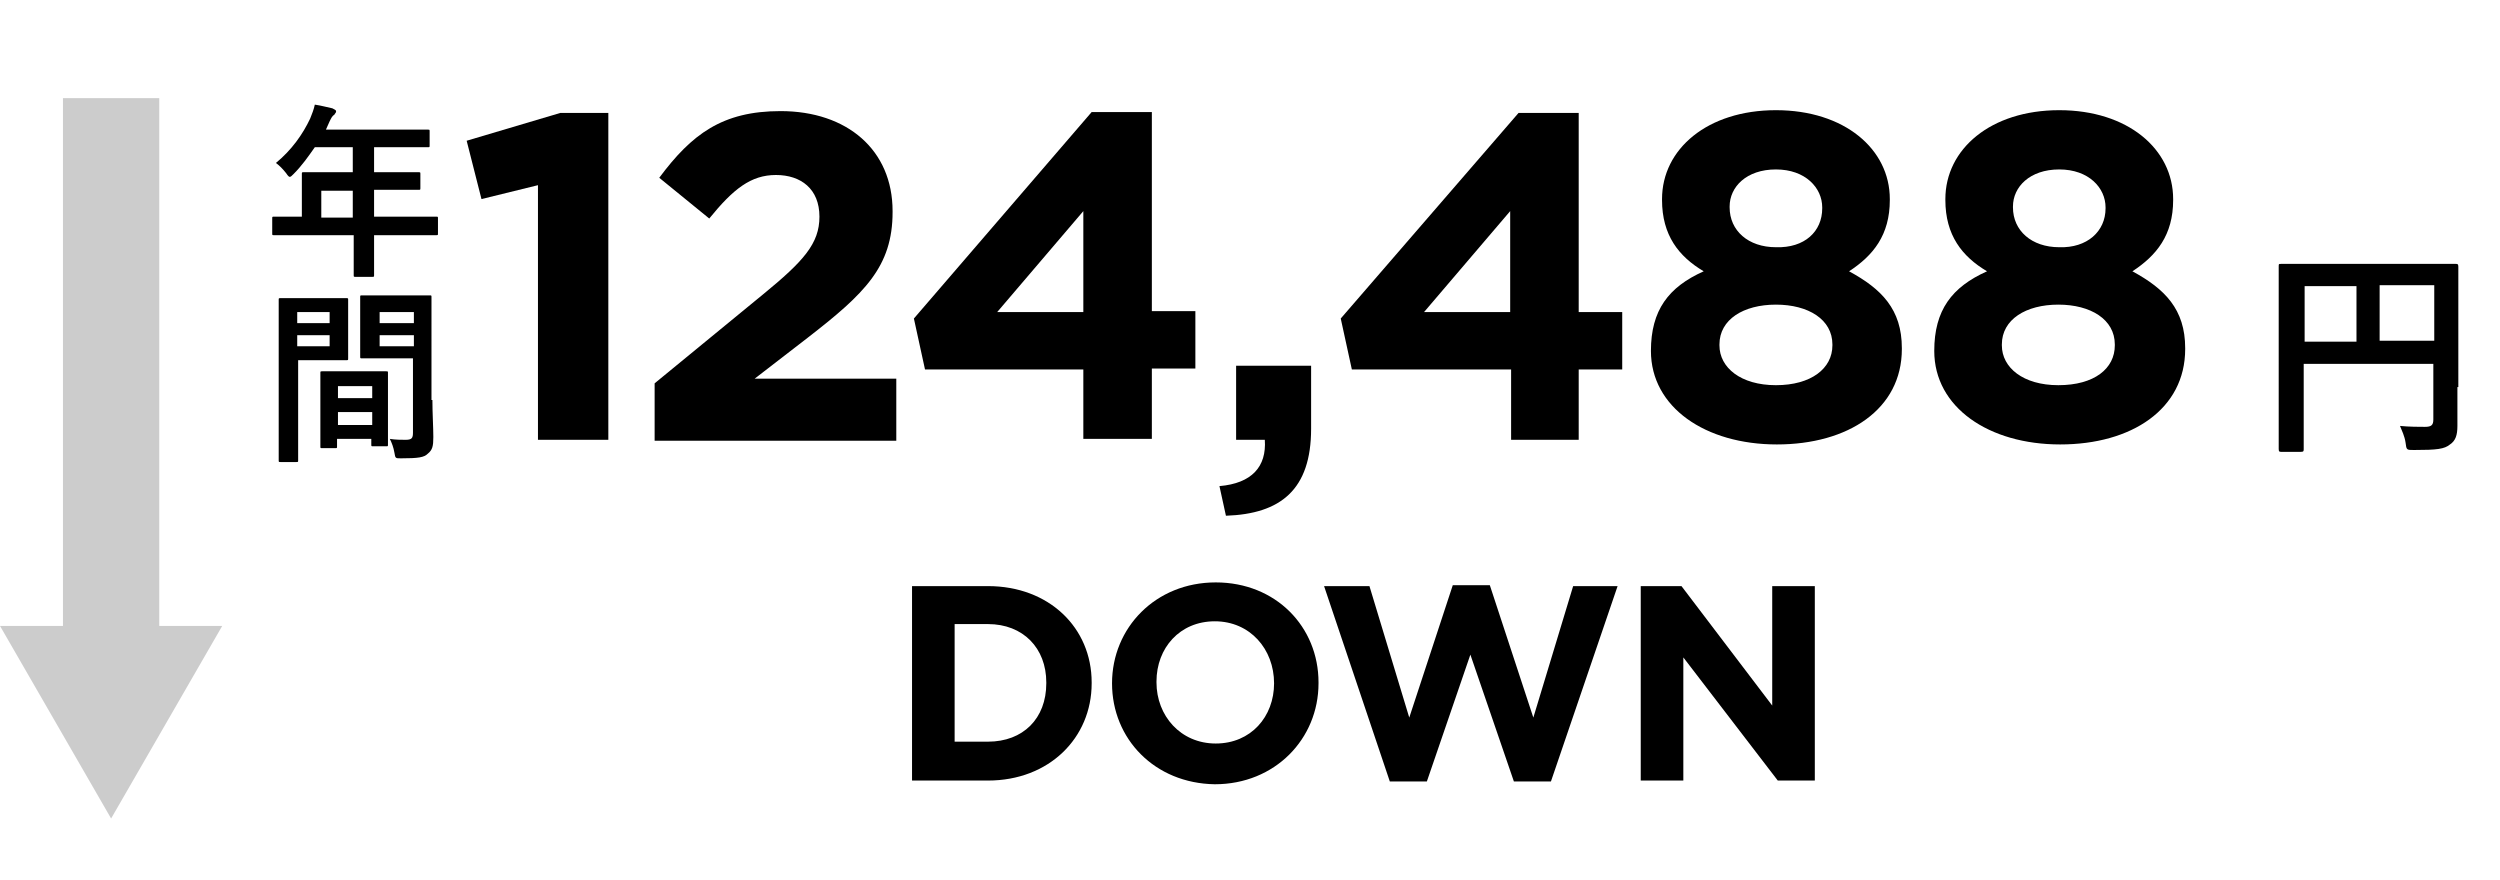
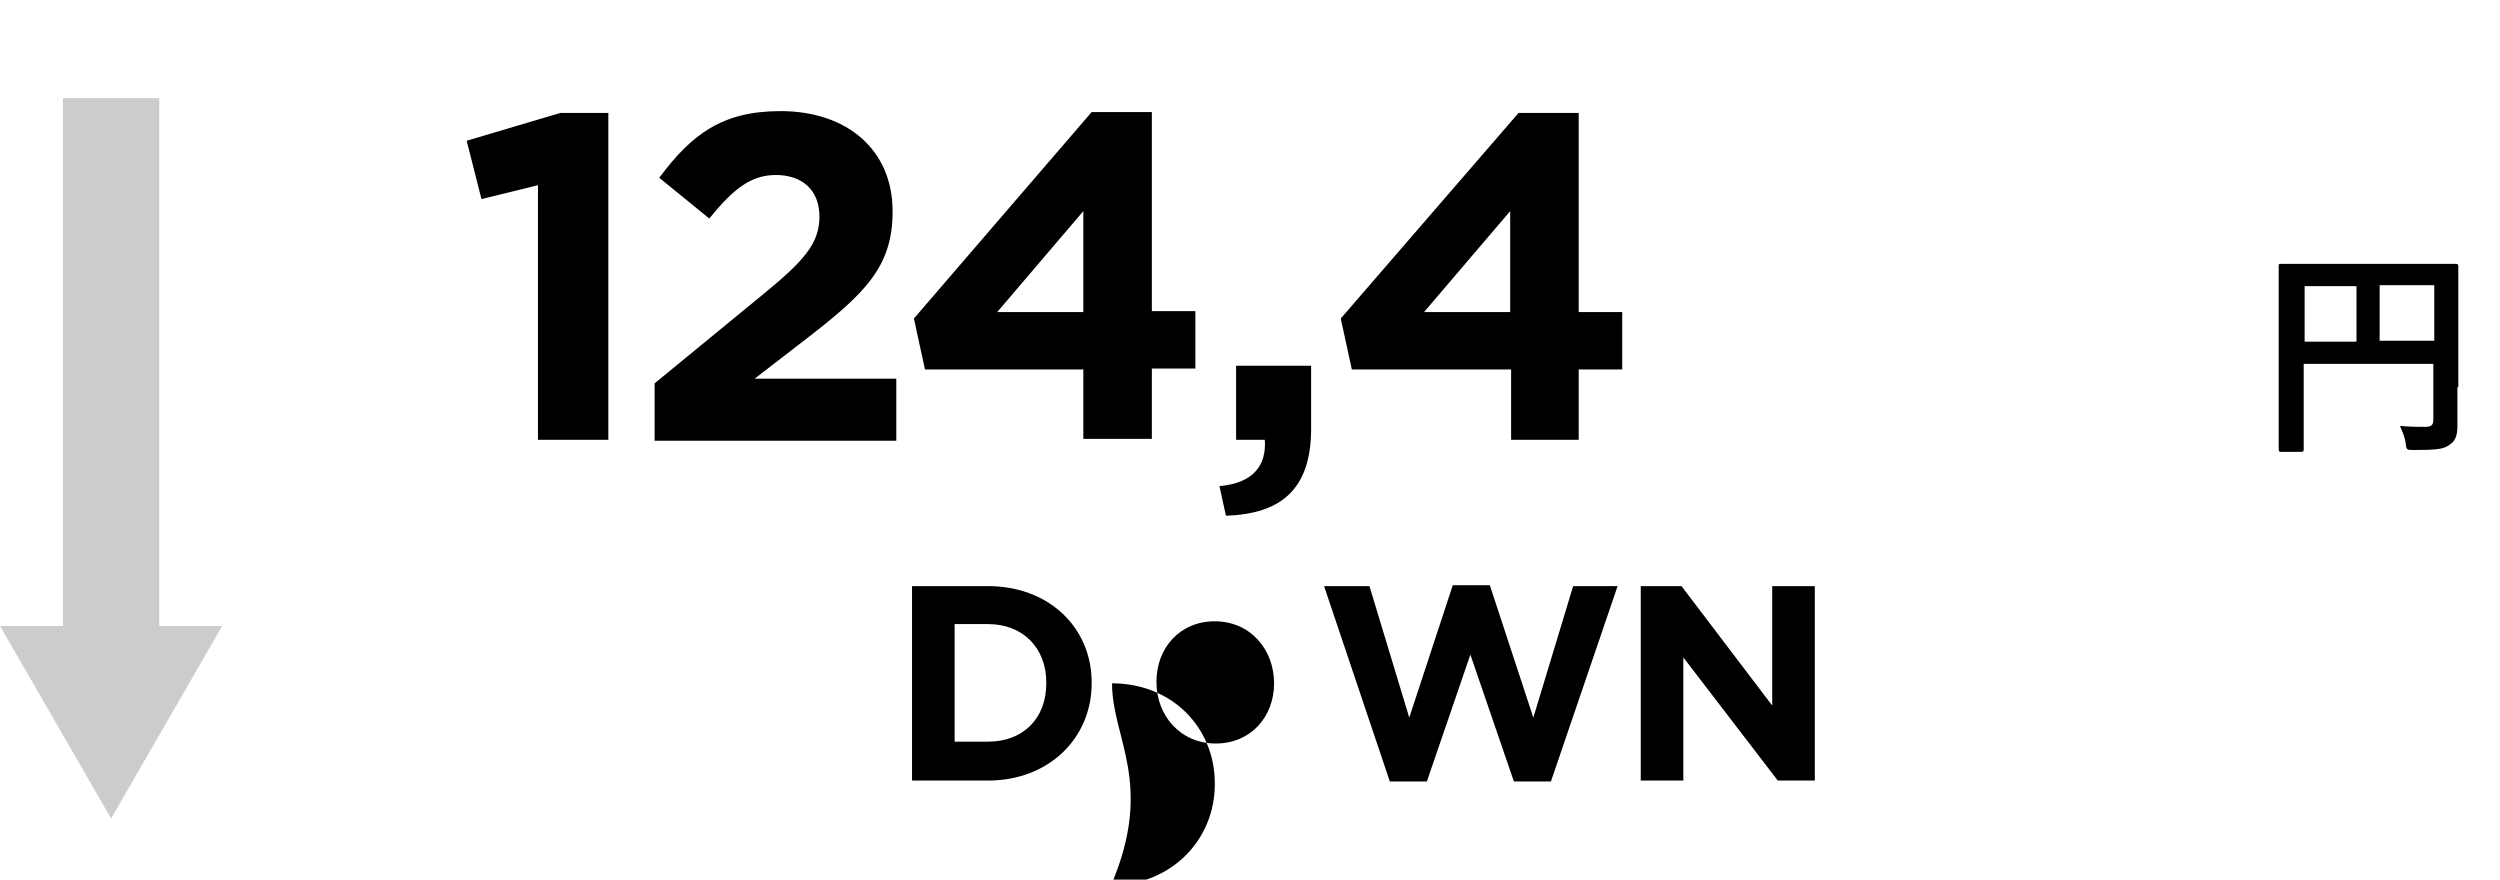
<svg xmlns="http://www.w3.org/2000/svg" version="1.1" id="レイヤー_3" x="0px" y="0px" viewBox="0 0 270 95" style="enable-background:new 0 0 270 95;" xml:space="preserve">
  <style type="text/css">
	.st0{fill:#CCCCCC;}
</style>
  <g>
    <polygon class="st0" points="17.2,67.6 17.2,10.6 6.8,10.6 6.8,67.6 0,67.6 12,88.4 24,67.6  " />
    <g>
      <g>
        <g>
          <path d="M58.1,20L52,21.5l-1.6-6.3l10.1-3h5.2v35.3h-7.6V20z" />
          <path d="M70.7,41.4l11.7-9.6c4.4-3.6,6.1-5.5,6.1-8.4c0-3-2-4.5-4.7-4.5c-2.7,0-4.6,1.5-7.2,4.7l-5.4-4.4      c3.5-4.7,6.8-7.2,13.1-7.2c7.2,0,12.1,4.2,12.1,10.8v0.1c0,5.9-3,8.8-9.2,13.6l-5.7,4.4h15.3v6.7H70.7V41.4z" />
          <path d="M117,39.9H99.9l-1.2-5.5l19.2-22.3h6.5v21.5h4.7v6.2h-4.7v7.6H117V39.9z M117,33.7V22.8l-9.3,10.9H117z" />
          <path d="M131.7,52.5c3.5-0.3,5.1-2.1,4.9-5h-3.1v-8h8.1v6.8c0,6.6-3.3,9.2-9.2,9.4L131.7,52.5z" />
          <path d="M163.1,39.9H146l-1.2-5.5L164,12.2h6.5v21.5h4.7v6.2h-4.7v7.6h-7.3V39.9z M163.1,33.7V22.8l-9.3,10.9H163.1z" />
-           <path d="M178.3,37.9L178.3,37.9c0-4.4,1.9-6.9,5.7-8.6c-2.7-1.6-4.5-3.9-4.5-7.7v-0.1c0-5.4,4.9-9.6,12.3-9.6s12.3,4.2,12.3,9.6      v0.1c0,3.8-1.8,6-4.4,7.7c3.5,1.9,5.7,4.1,5.7,8.3v0.1c0,6.5-5.8,10.3-13.5,10.3S178.3,44,178.3,37.9z M197.9,37.3v-0.1      c0-2.7-2.6-4.3-6.1-4.3s-6.1,1.6-6.1,4.3v0.1c0,2.4,2.3,4.3,6.1,4.3C195.6,41.6,197.9,39.8,197.9,37.3z M196.8,22.5v-0.1      c0-2.1-1.8-4.1-5-4.1s-5,1.9-5,4v0.1c0,2.5,2,4.3,5,4.3C194.9,26.8,196.8,25,196.8,22.5z" />
-           <path d="M208.9,37.9L208.9,37.9c0-4.4,1.9-6.9,5.7-8.6c-2.7-1.6-4.5-3.9-4.5-7.7v-0.1c0-5.4,4.9-9.6,12.3-9.6s12.3,4.2,12.3,9.6      v0.1c0,3.8-1.8,6-4.4,7.7c3.5,1.9,5.7,4.1,5.7,8.3v0.1c0,6.5-5.8,10.3-13.5,10.3S208.9,44,208.9,37.9z M228.4,37.3v-0.1      c0-2.7-2.6-4.3-6.1-4.3s-6.1,1.6-6.1,4.3v0.1c0,2.4,2.3,4.3,6.1,4.3C226.2,41.6,228.4,39.8,228.4,37.3z M227.4,22.5v-0.1      c0-2.1-1.8-4.1-5-4.1s-5,1.9-5,4v0.1c0,2.5,2,4.3,5,4.3C225.4,26.8,227.4,25,227.4,22.5z" />
          <path d="M265.4,41.8c0,2.1,0,3.3,0,4.2c0,1-0.2,1.6-0.8,2c-0.6,0.5-1.4,0.6-3.9,0.6c-0.8,0-0.8,0-0.9-0.8      c-0.1-0.7-0.4-1.3-0.6-1.8c1,0.1,2.1,0.1,2.7,0.1c0.7,0,0.9-0.2,0.9-0.8v-6h-14v5.1c0,2.6,0,4,0,4.1c0,0.2,0,0.3-0.3,0.3h-2.1      c-0.2,0-0.3,0-0.3-0.3c0-0.2,0-1.6,0-4.7V33.5c0-3.1,0-4.6,0-4.7c0-0.3,0-0.3,0.3-0.3c0.2,0,1,0,3.3,0H262c2.3,0,3.1,0,3.2,0      c0.2,0,0.3,0,0.3,0.3c0,0.1,0,1.8,0,4.8V41.8z M254.5,36.9v-6h-5.6v6H254.5z M257,30.8v6h5.9v-6H257z" />
        </g>
      </g>
      <g>
-         <path d="M32.1,25.4c-1.8,0-2.4,0-2.5,0c-0.2,0-0.2,0-0.2-0.2v-1.6c0-0.2,0-0.2,0.2-0.2c0.1,0,0.7,0,2.5,0h0.5v-2.8     c0-1.1,0-1.7,0-1.8c0-0.2,0-0.2,0.2-0.2c0.1,0,0.8,0,2.7,0h2.6v-2.7H34c-0.7,1-1.4,2-2.3,2.9c-0.2,0.2-0.3,0.3-0.4,0.3     c-0.1,0-0.2-0.1-0.4-0.4c-0.4-0.5-0.7-0.8-1.1-1.1c1.7-1.4,2.9-3.1,3.7-4.8c0.2-0.5,0.4-1,0.5-1.5c0.7,0.1,1.4,0.3,1.9,0.4     c0.2,0.1,0.4,0.2,0.4,0.3c0,0.2-0.1,0.2-0.2,0.4c-0.2,0.1-0.3,0.3-0.5,0.7l-0.4,0.9h8.3c1.9,0,2.6,0,2.7,0c0.2,0,0.2,0,0.2,0.2     v1.5c0,0.2,0,0.2-0.2,0.2c-0.1,0-0.8,0-2.7,0h-3.1v2.7h2.1c2,0,2.6,0,2.7,0c0.2,0,0.2,0,0.2,0.2v1.5c0,0.2,0,0.2-0.2,0.2     c-0.1,0-0.8,0-2.7,0h-2.1v2.9h4.2c1.8,0,2.4,0,2.5,0c0.2,0,0.2,0,0.2,0.2v1.6c0,0.2,0,0.2-0.2,0.2c-0.1,0-0.7,0-2.5,0h-4.2v1     c0,2.1,0,3.2,0,3.3c0,0.2,0,0.2-0.2,0.2h-1.8c-0.2,0-0.2,0-0.2-0.2c0-0.1,0-1.2,0-3.3v-1H32.1z M38.1,23.5v-2.9h-3.4v2.9H38.1z" />
-         <path d="M35.4,32.2c1.3,0,1.9,0,2,0c0.2,0,0.2,0,0.2,0.2c0,0.1,0,0.7,0,1.9v2.5c0,1.2,0,1.8,0,1.9c0,0.2,0,0.2-0.2,0.2     c-0.1,0-0.7,0-2,0h-3.2v6.5c0,2.8,0,4.1,0,4.3c0,0.2,0,0.2-0.2,0.2h-1.7c-0.2,0-0.2,0-0.2-0.2c0-0.1,0-1.5,0-4.3v-8.7     c0-2.8,0-4.2,0-4.3c0-0.2,0-0.2,0.2-0.2c0.1,0,0.9,0,2.4,0H35.4z M32.1,33.7v1.2h3.5v-1.2H32.1z M35.6,36.2h-3.5v1.2h3.5V36.2z      M34.8,48.4c-0.2,0-0.2,0-0.2-0.2c0-0.1,0-0.7,0-3.6v-1.8c0-1.8,0-2.4,0-2.5c0-0.2,0-0.2,0.2-0.2c0.1,0,0.6,0,2.1,0h2.7     c1.5,0,2,0,2.1,0c0.2,0,0.2,0,0.2,0.2c0,0.1,0,0.7,0,2.2v2c0,2.9,0,3.4,0,3.5c0,0.2,0,0.2-0.2,0.2h-1.4c-0.2,0-0.2,0-0.2-0.2     v-0.6h-3.7v0.8c0,0.2,0,0.2-0.2,0.2H34.8z M36.5,43h3.7v-1.3h-3.7V43z M40.2,45.9v-1.4h-3.7v1.4H40.2z M46.7,43.2     c0,1.4,0.1,3,0.1,4c0,1-0.1,1.4-0.6,1.8c-0.4,0.4-1,0.5-2.9,0.5c-0.6,0-0.6,0-0.7-0.6c-0.1-0.6-0.3-1.1-0.5-1.5     c0.6,0.1,1.3,0.1,1.7,0.1c0.7,0,0.8-0.2,0.8-0.8v-8h-3.3c-1.6,0-2.1,0-2.2,0c-0.2,0-0.2,0-0.2-0.2c0-0.1,0-0.6,0-1.8v-2.8     c0-1.2,0-1.6,0-1.8c0-0.2,0-0.2,0.2-0.2c0.1,0,0.6,0,2.2,0h2.9c1.6,0,2.1,0,2.2,0c0.2,0,0.2,0,0.2,0.2c0,0.1,0,0.9,0,2.6V43.2z      M41,33.7v1.2h3.7v-1.2H41z M44.7,37.4v-1.2H41v1.2H44.7z" />
-       </g>
+         </g>
    </g>
    <g>
      <path d="M98.5,63.3h8.2c6.6,0,11.2,4.5,11.2,10.4v0.1c0,5.9-4.6,10.5-11.2,10.5h-8.2V63.3z M103.1,67.4v12.7h3.6    c3.8,0,6.3-2.5,6.3-6.3v-0.1c0-3.7-2.5-6.3-6.3-6.3H103.1z" />
-       <path d="M120.1,73.8L120.1,73.8c0-6,4.7-10.9,11.2-10.9c6.5,0,11.1,4.8,11.1,10.8v0.1c0,6-4.7,10.9-11.2,10.9    C124.7,84.6,120.1,79.8,120.1,73.8z M137.6,73.8L137.6,73.8c0-3.7-2.6-6.7-6.4-6.7s-6.3,2.9-6.3,6.5v0.1c0,3.6,2.6,6.6,6.4,6.6    S137.6,77.4,137.6,73.8z" />
+       <path d="M120.1,73.8L120.1,73.8c6.5,0,11.1,4.8,11.1,10.8v0.1c0,6-4.7,10.9-11.2,10.9    C124.7,84.6,120.1,79.8,120.1,73.8z M137.6,73.8L137.6,73.8c0-3.7-2.6-6.7-6.4-6.7s-6.3,2.9-6.3,6.5v0.1c0,3.6,2.6,6.6,6.4,6.6    S137.6,77.4,137.6,73.8z" />
      <path d="M143,63.3h4.9l4.3,14.2l4.7-14.3h4l4.7,14.3l4.3-14.2h4.8l-7.2,21.1h-4l-4.7-13.7l-4.7,13.7h-4L143,63.3z" />
      <path d="M177.3,63.3h4.3l9.8,12.9V63.3h4.6v21H192l-10.2-13.3v13.3h-4.6V63.3z" />
    </g>
  </g>
</svg>